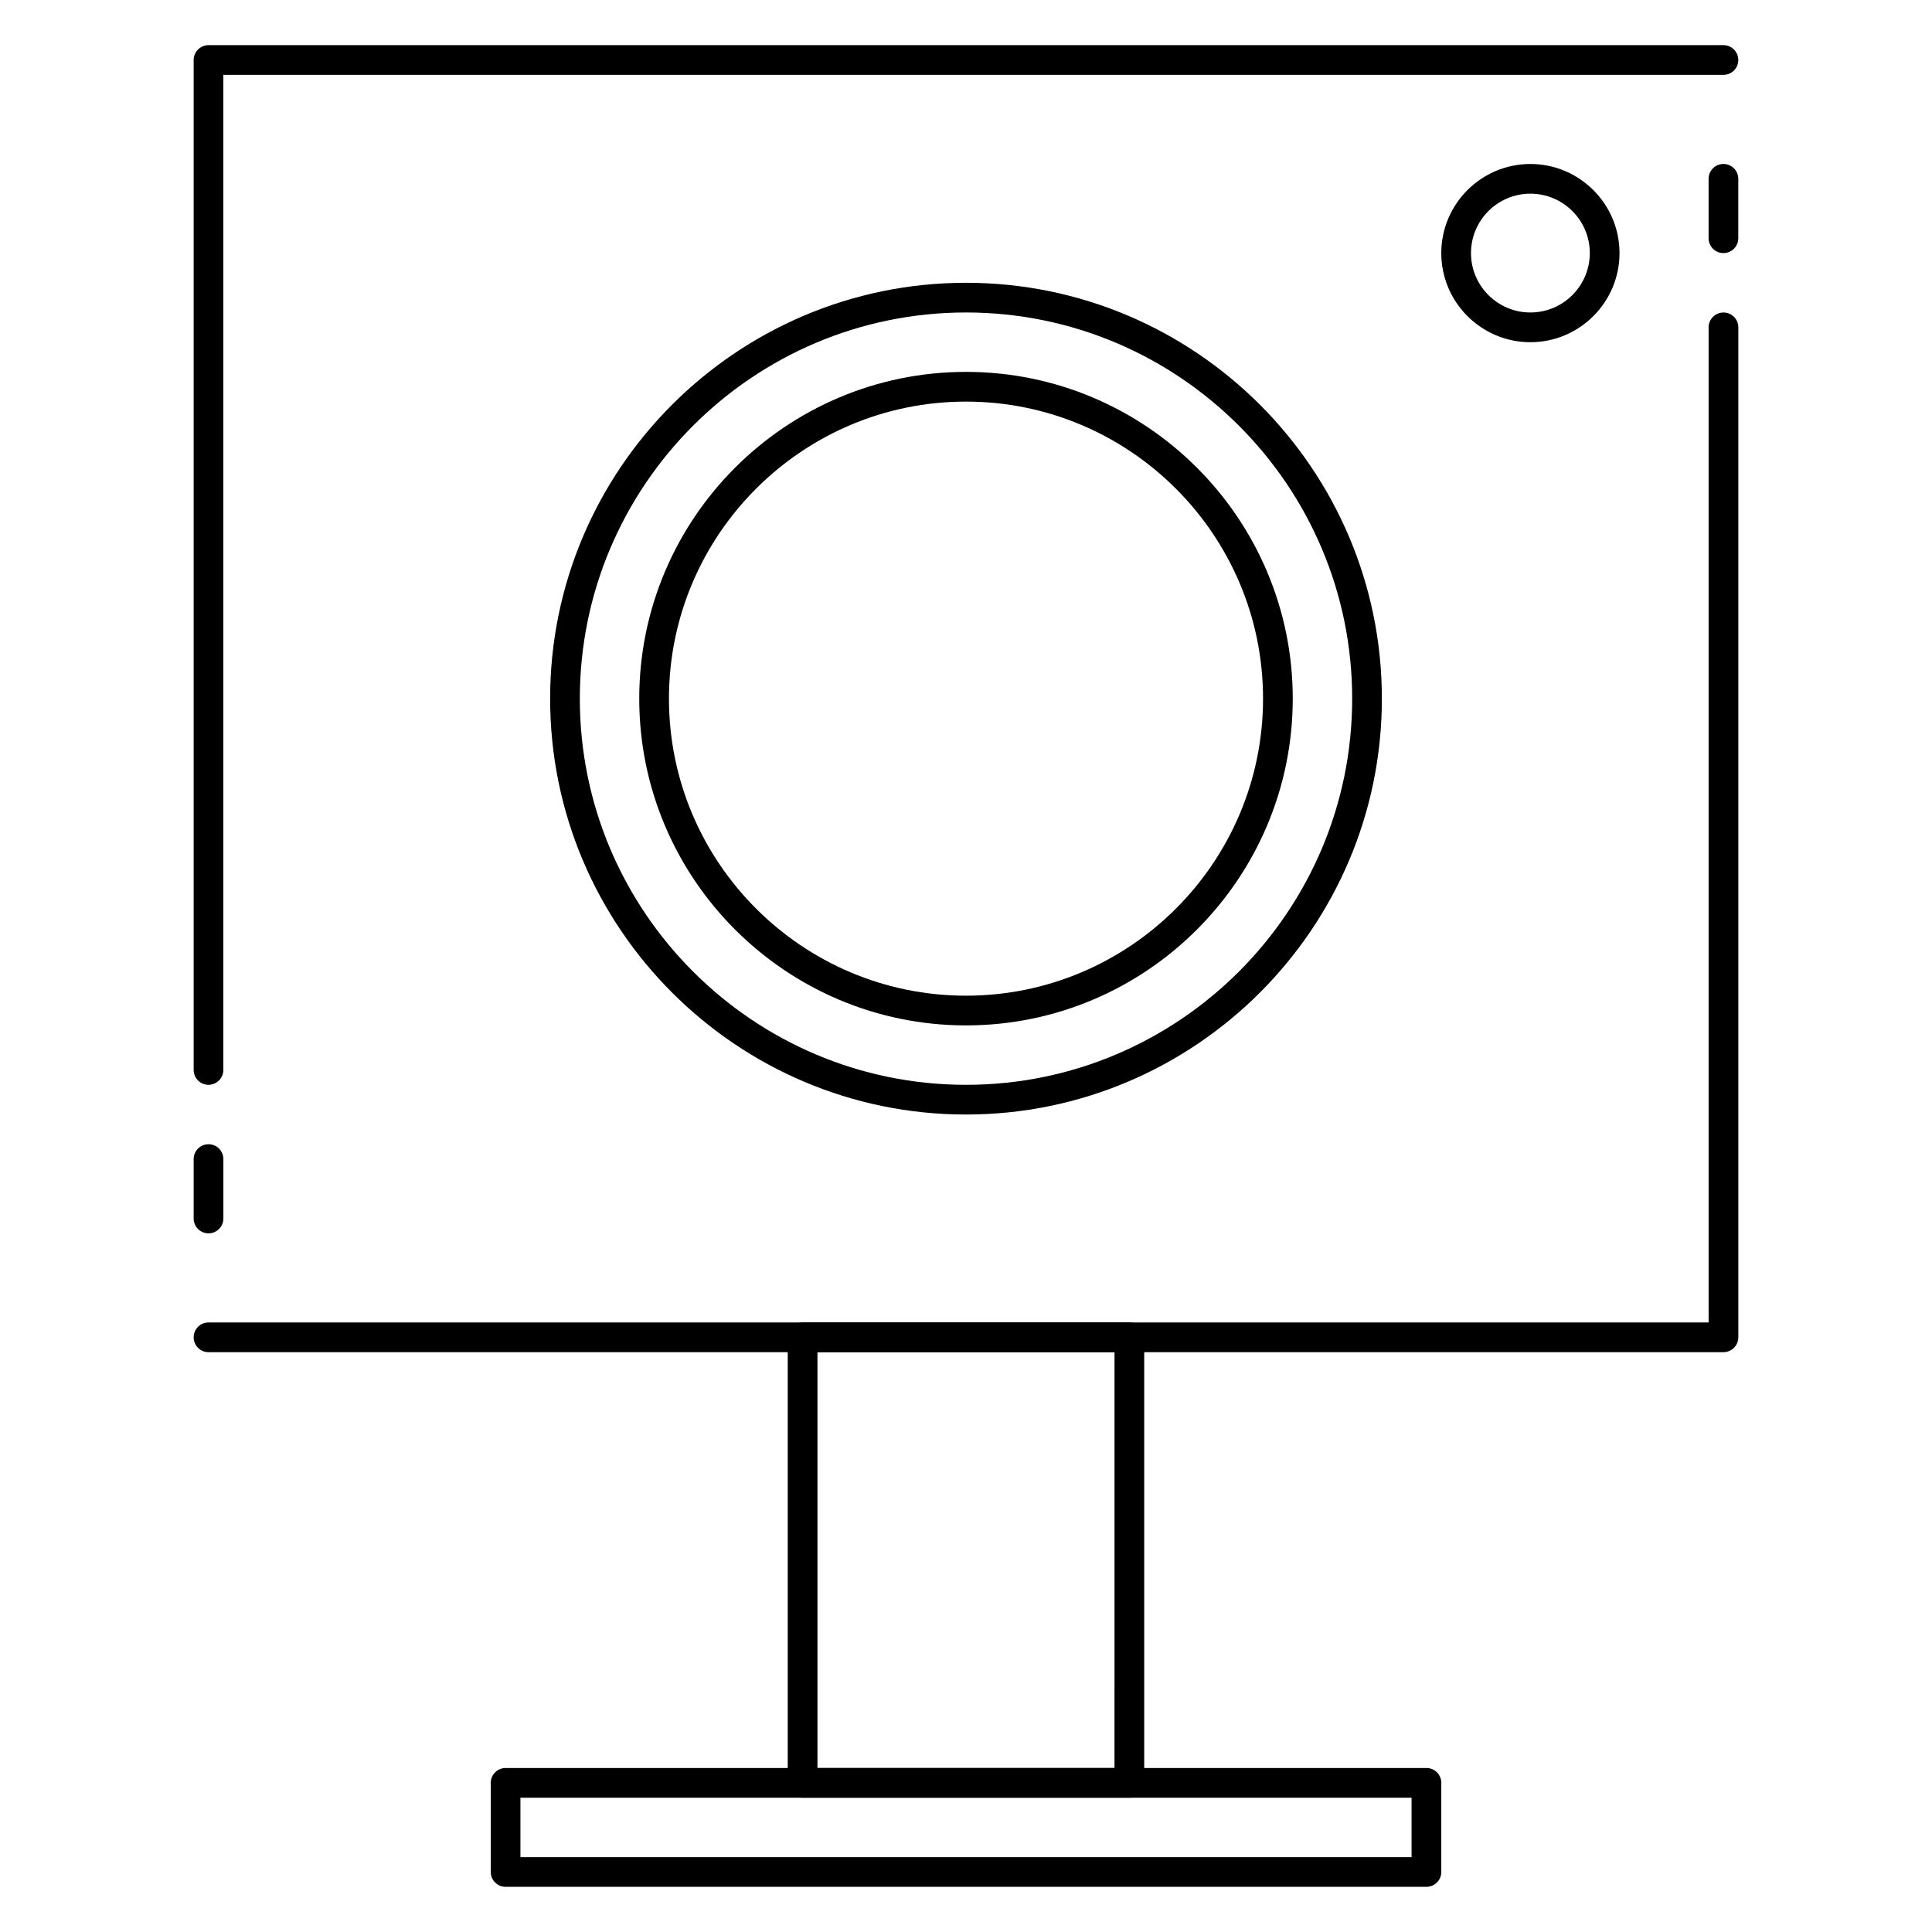
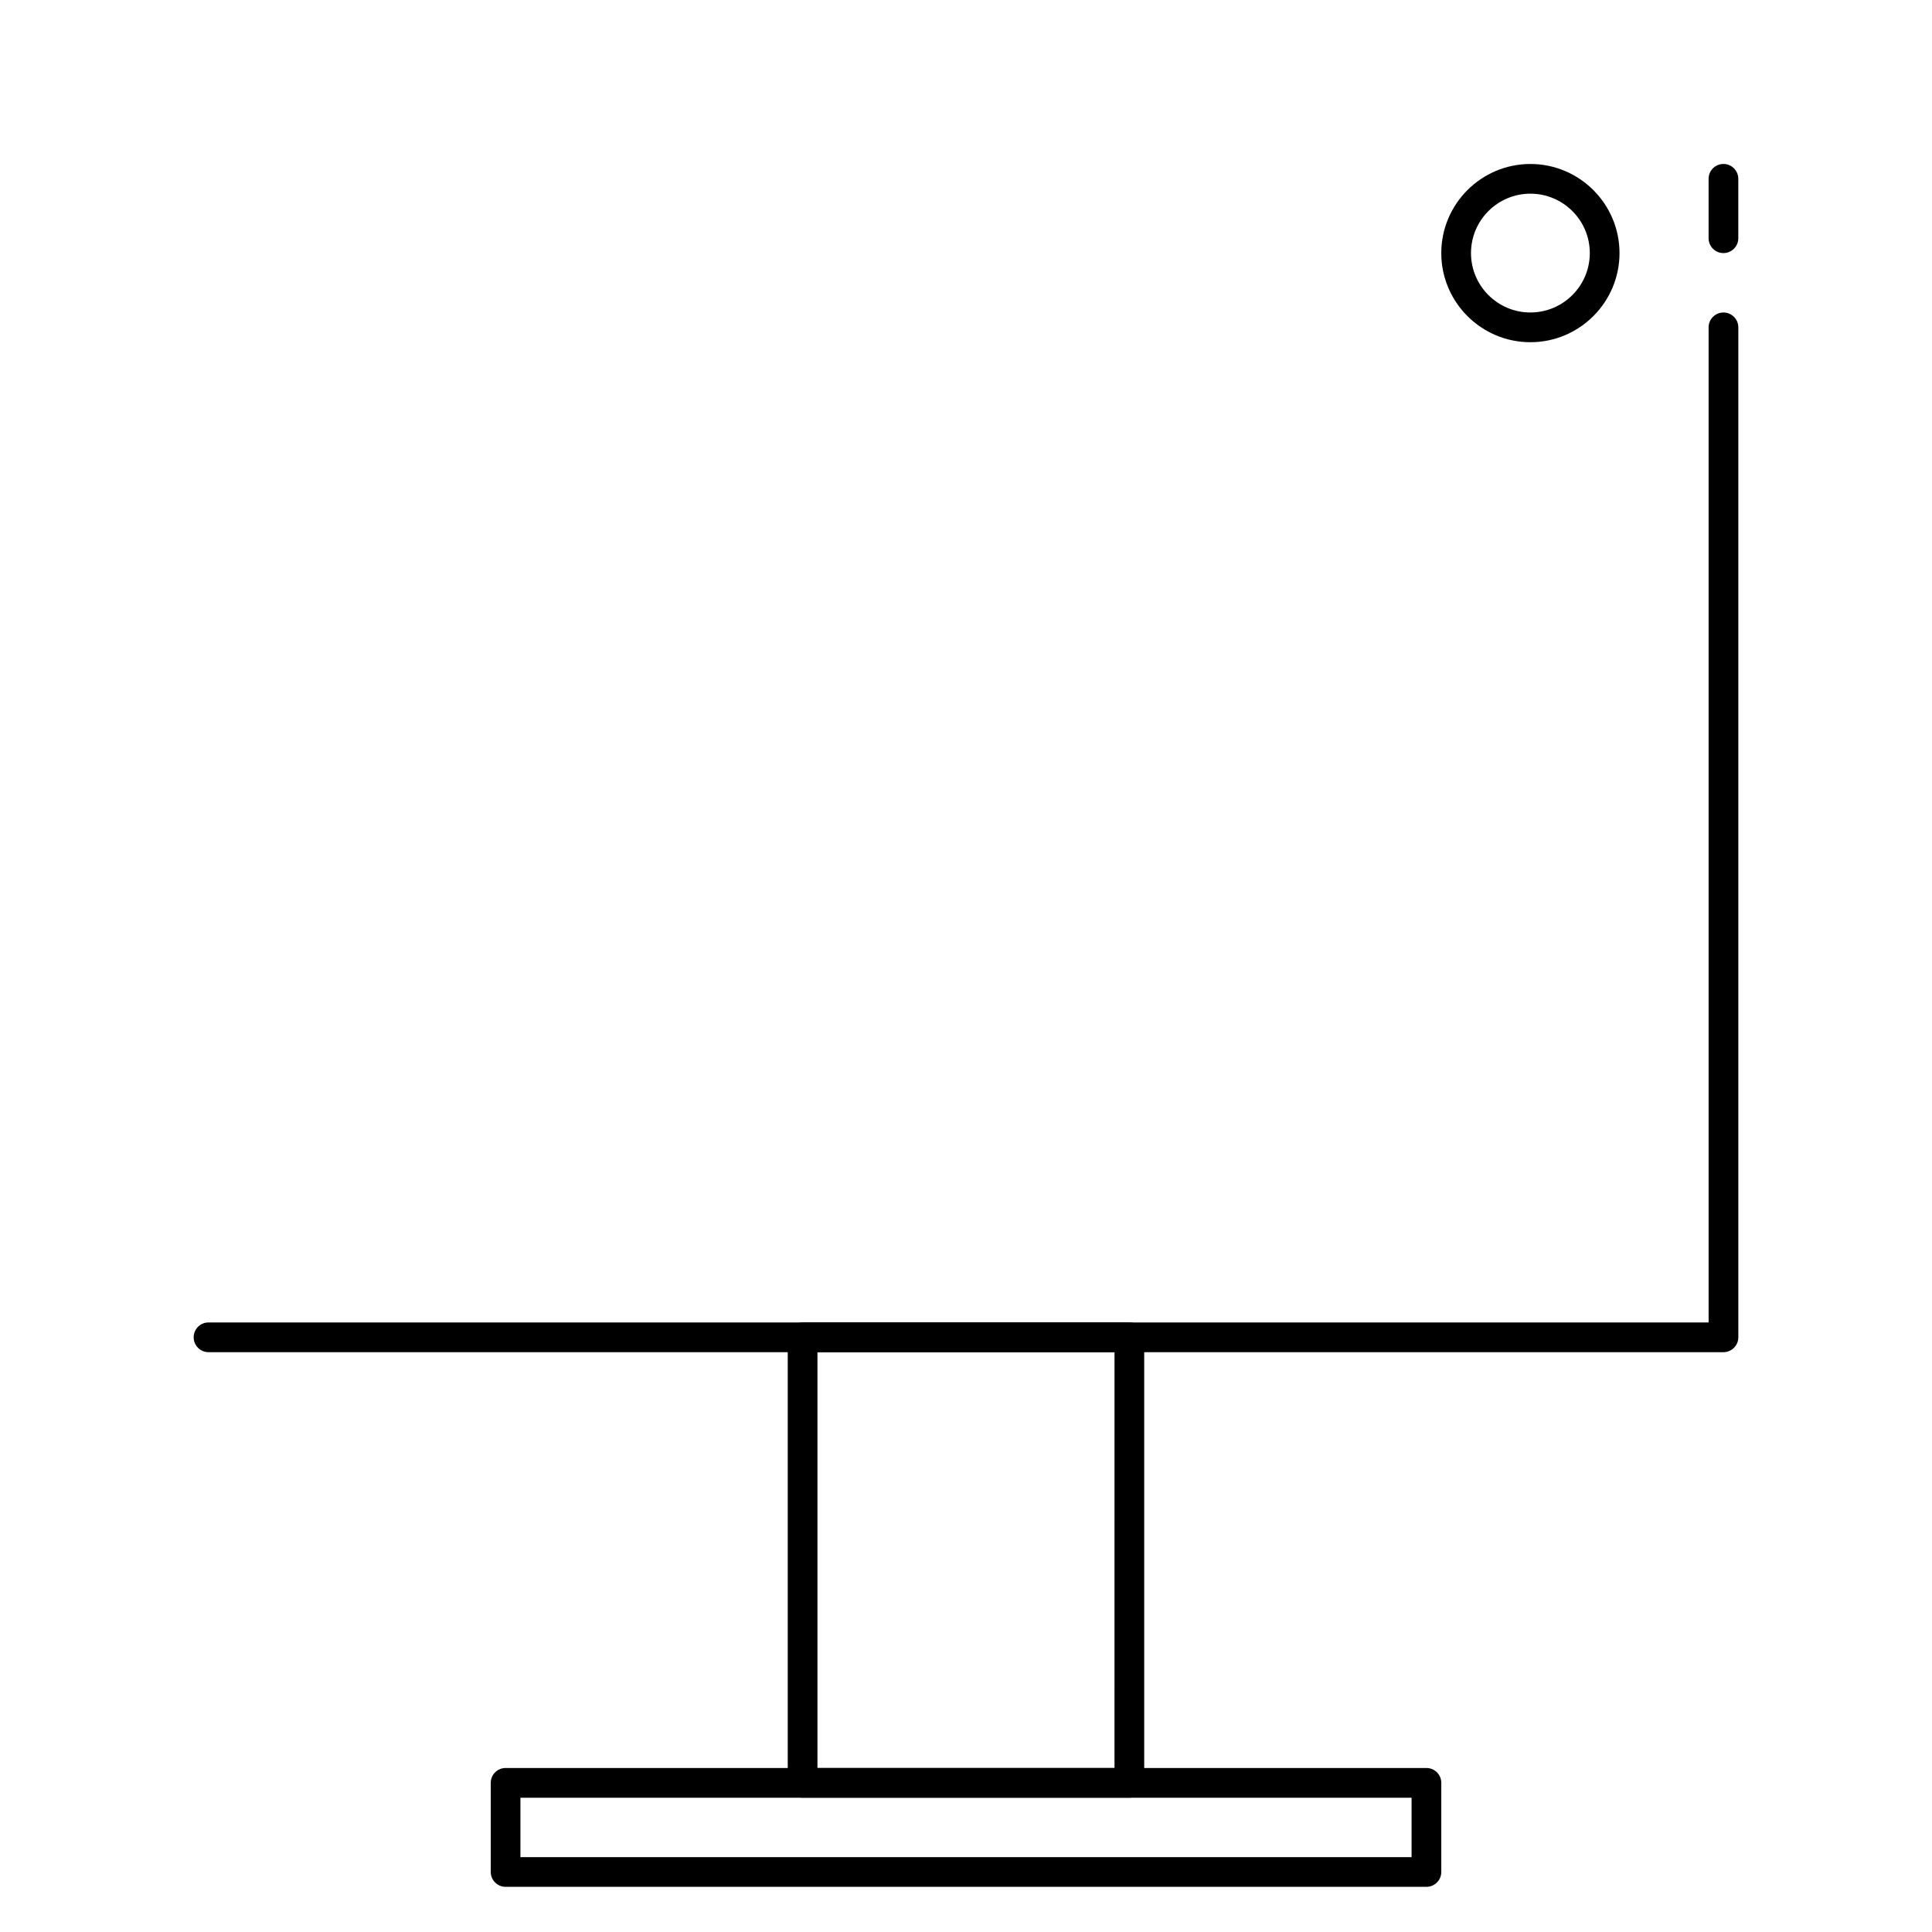
<svg xmlns="http://www.w3.org/2000/svg" fill="#000000" width="800px" height="800px" version="1.1" viewBox="144 144 512 512">
  <g>
-     <path d="m199.26 431.49c-2.172 0-3.938-1.766-3.938-3.938v-267.65c0-2.172 1.766-3.938 3.938-3.938h401.47c2.172 0 3.938 1.766 3.938 3.938s-1.766 3.934-3.938 3.934h-397.54v263.71c0 2.176-1.766 3.941-3.938 3.941z" />
    <path d="m600.73 502.34h-401.47c-2.172 0-3.938-1.766-3.938-3.938 0-2.172 1.766-3.938 3.938-3.938h397.54v-263.71c0-2.172 1.762-3.938 3.938-3.938 2.172 0 3.938 1.762 3.938 3.938v267.65c-0.004 2.172-1.77 3.938-3.941 3.938z" />
-     <path d="m400 439.36c-60.773 0-110.21-49.438-110.21-110.21-0.004-60.773 49.434-110.21 110.21-110.21s110.21 49.438 110.21 110.21c0 60.773-49.438 110.21-110.21 110.21zm0-212.55c-56.426 0-102.34 45.91-102.34 102.34 0 56.426 45.91 102.34 102.34 102.34s102.34-45.91 102.34-102.34c0-56.426-45.91-102.34-102.34-102.34z" />
-     <path d="m400 415.74c-47.742 0-86.594-38.848-86.594-86.594 0-47.742 38.848-86.594 86.594-86.594 47.742 0 86.594 38.848 86.594 86.594-0.004 47.746-38.852 86.594-86.594 86.594zm0-165.31c-43.406 0-78.719 35.312-78.719 78.719s35.312 78.719 78.719 78.719 78.719-35.312 78.719-78.719-35.312-78.719-78.719-78.719z" />
    <path d="m549.57 234.69c-13.02 0-23.617-10.598-23.617-23.617 0-13.02 10.598-23.617 23.617-23.617 13.02 0 23.617 10.598 23.617 23.617 0 13.02-10.598 23.617-23.617 23.617zm0-39.363c-8.684 0-15.742 7.062-15.742 15.742 0 8.684 7.062 15.742 15.742 15.742 8.684 0 15.742-7.062 15.742-15.742 0.004-8.68-7.059-15.742-15.742-15.742z" />
    <path d="m443.29 620.41h-86.594c-2.172 0-3.938-1.762-3.938-3.938v-118.08c0-2.172 1.762-3.938 3.938-3.938h86.594c2.172 0 3.938 1.762 3.938 3.938v118.08c0 2.176-1.762 3.938-3.938 3.938zm-82.656-7.871h78.719l0.004-110.21h-78.723z" />
    <path d="m522.02 644.03h-244.03c-2.172 0-3.938-1.762-3.938-3.938v-23.617c0-2.172 1.762-3.938 3.938-3.938h244.03c2.172 0 3.938 1.762 3.938 3.938v23.617c-0.004 2.176-1.766 3.938-3.938 3.938zm-240.1-7.871h236.16v-15.742l-236.16-0.004z" />
    <path d="m600.73 211.07c-2.172 0-3.934-1.766-3.934-3.938v-15.742c0-2.172 1.762-3.938 3.934-3.938s3.938 1.766 3.938 3.938v15.742c0 2.172-1.766 3.938-3.938 3.938z" />
-     <path d="m199.26 470.85c-2.172 0-3.938-1.766-3.938-3.938v-15.742c0-2.176 1.766-3.938 3.938-3.938s3.938 1.762 3.938 3.938v15.742c0 2.172-1.766 3.938-3.938 3.938z" />
  </g>
</svg>